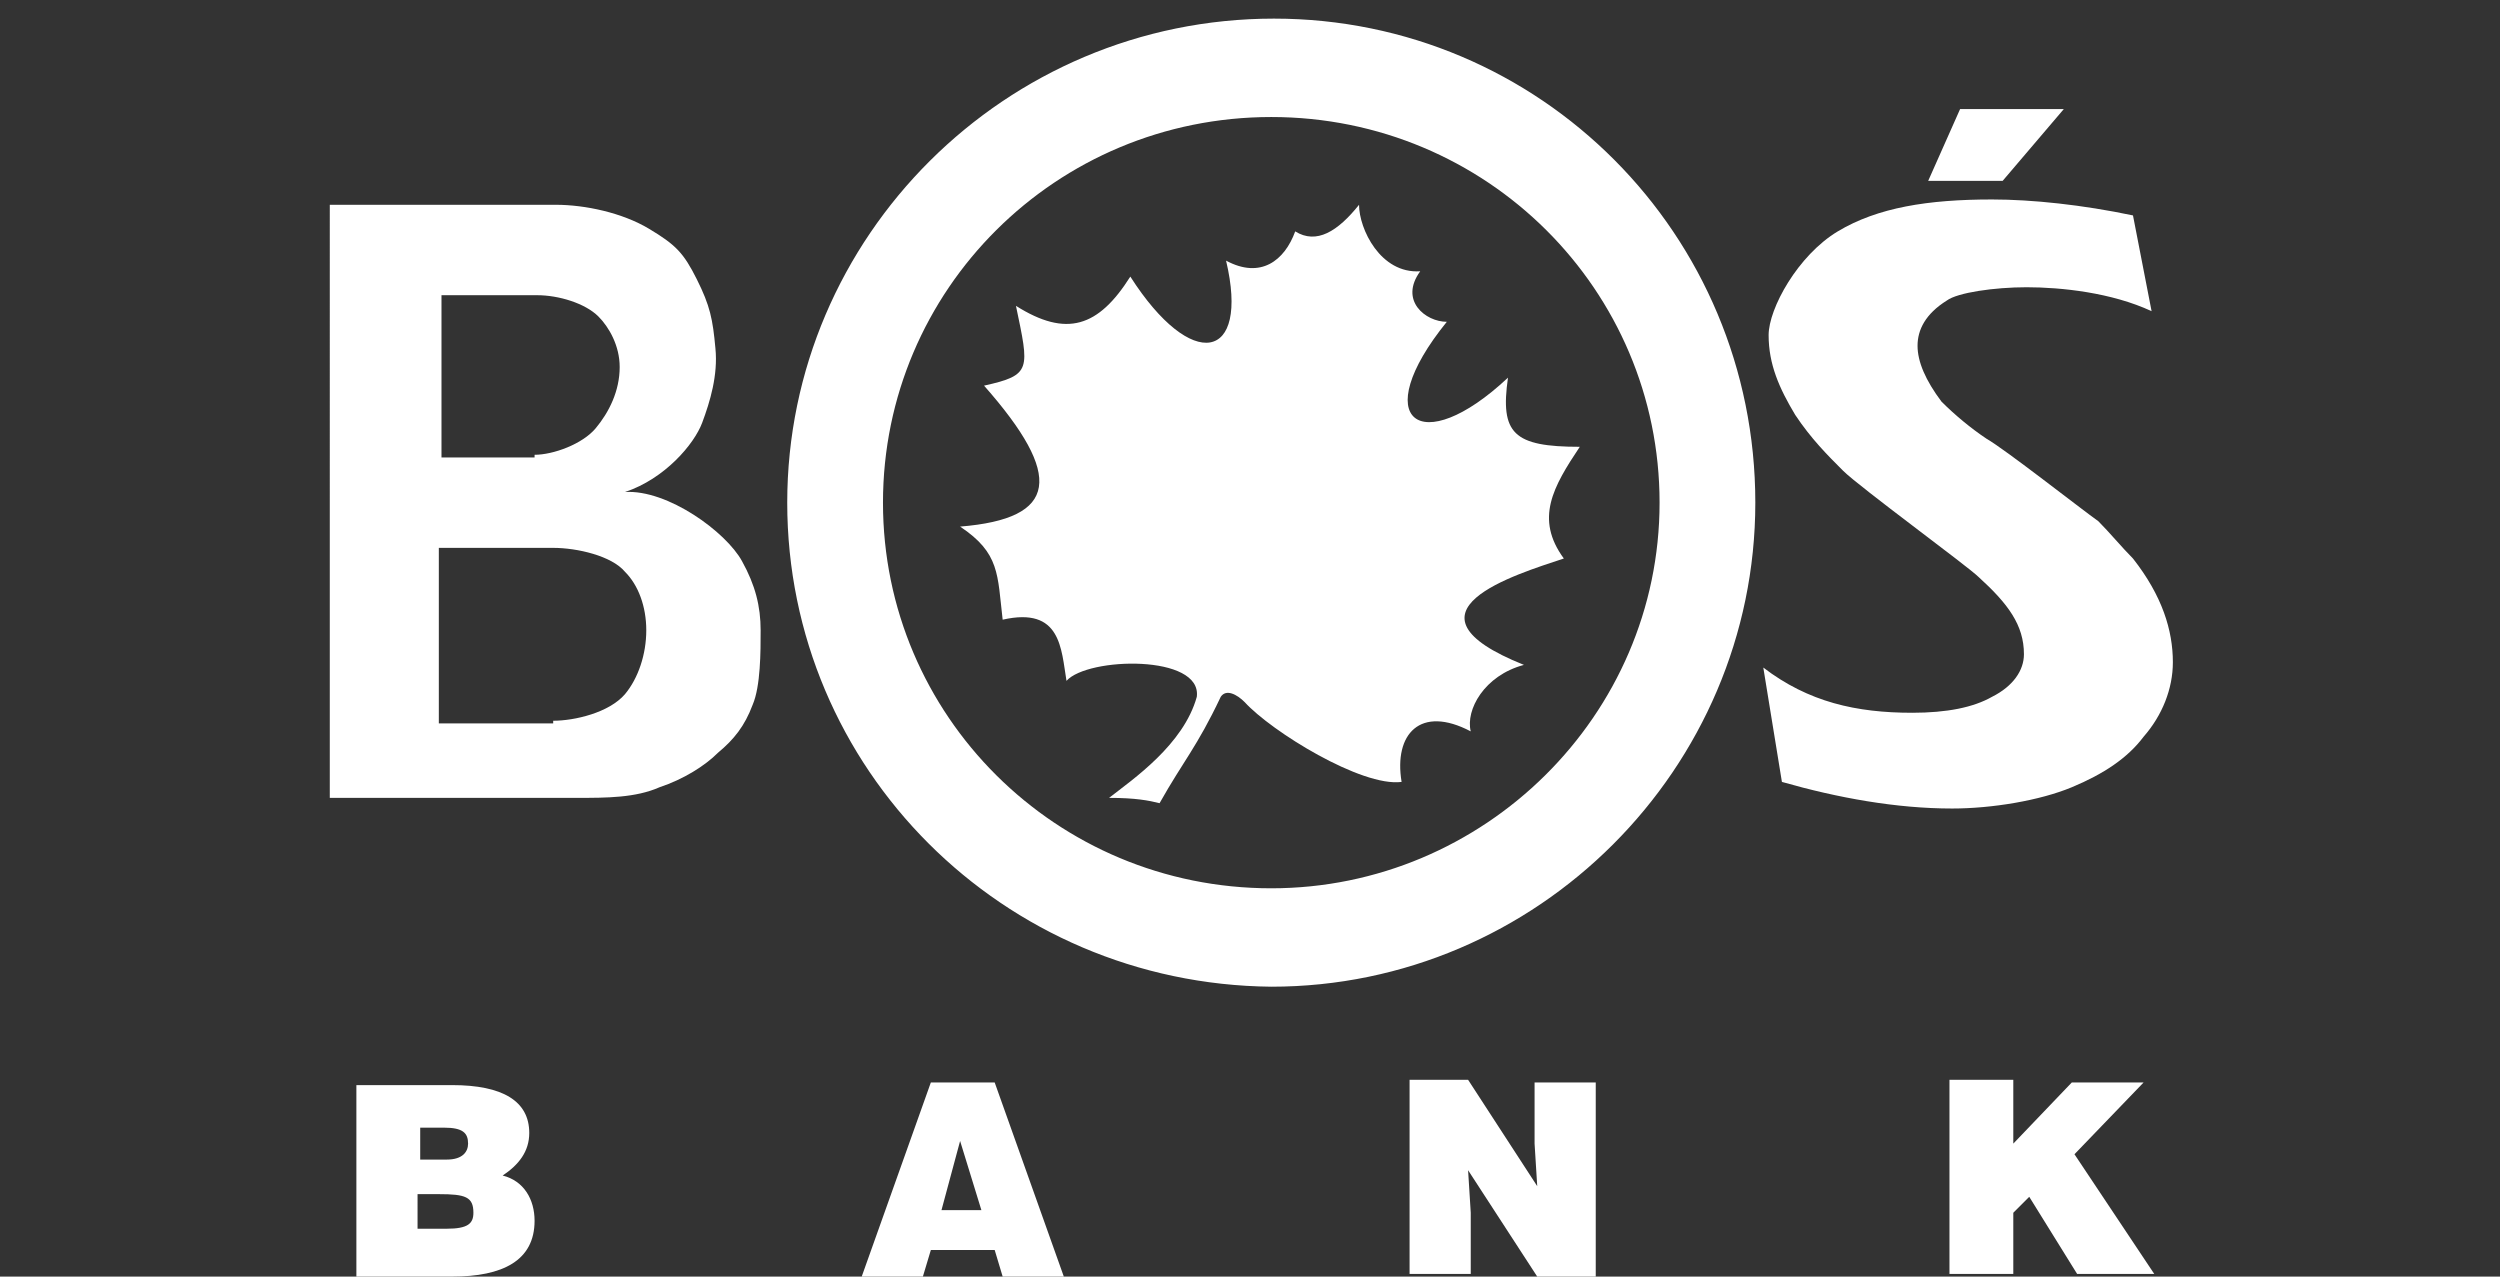
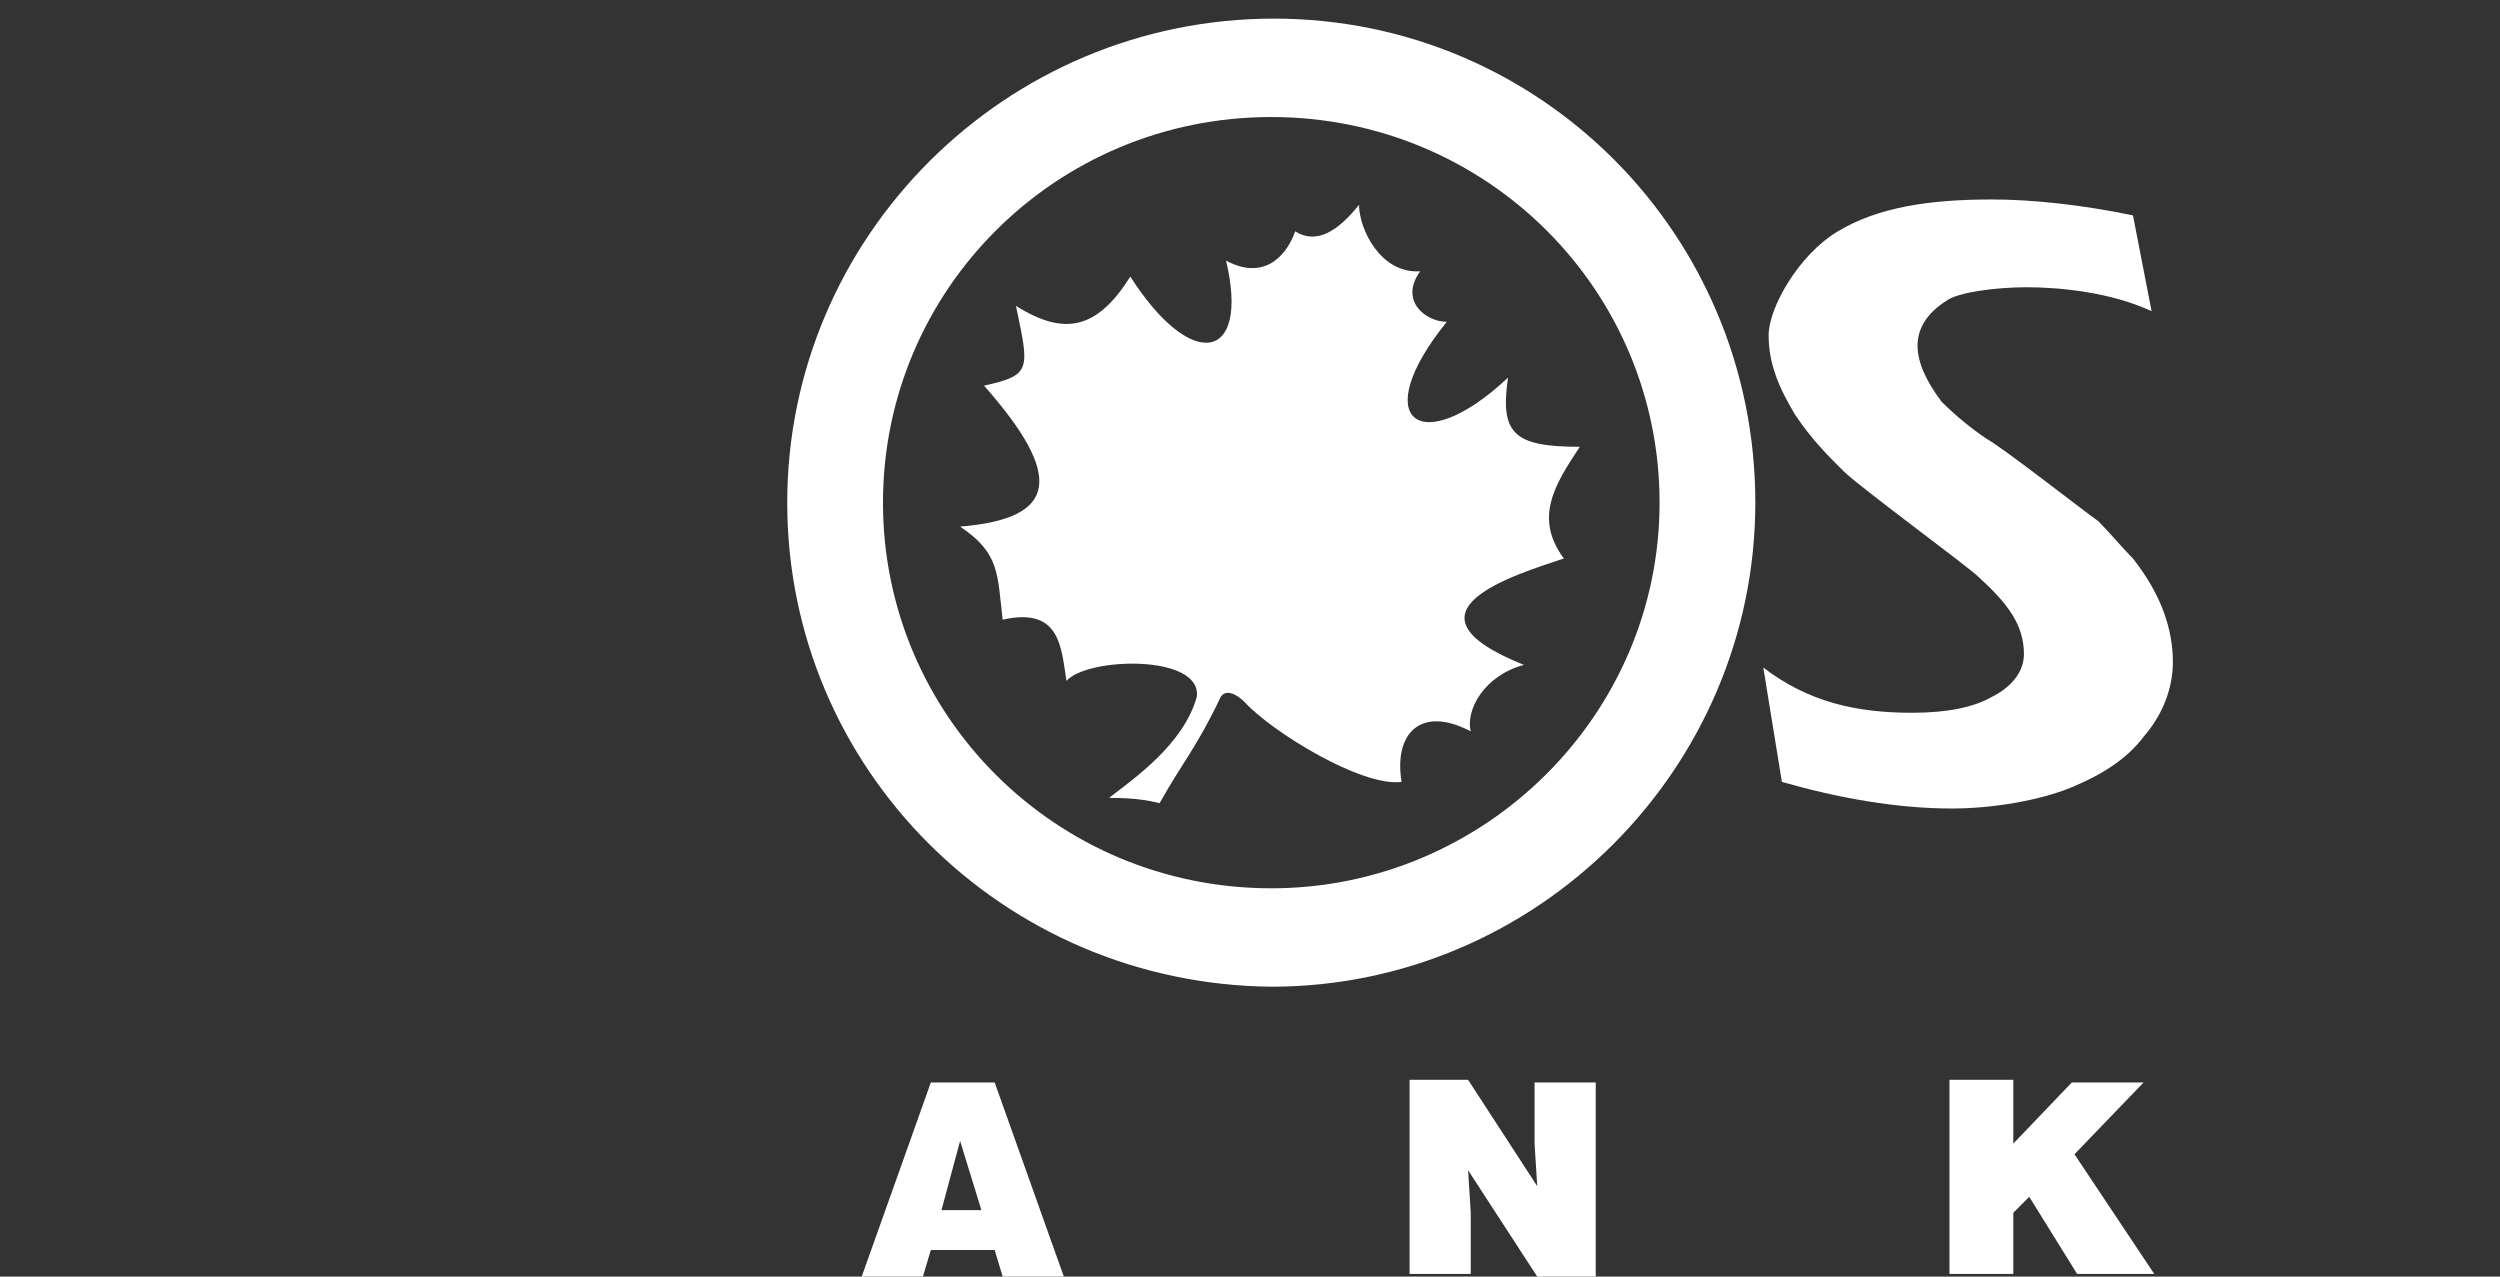
<svg xmlns="http://www.w3.org/2000/svg" version="1.1" id="Layer_1" x="0px" y="0px" width="94px" height="48px" viewBox="0 0 94 48" style="enable-background:new 0 0 94 48;" xml:space="preserve">
  <rect x="0" y="0" width="94" height="48" fill="#333333" stroke="none" />
  <style type="text/css">
	.st0{fill-rule:evenodd;clip-rule:evenodd;fill:#FFFFFF;}
</style>
-   <path class="st0" d="M73.7,4.1l-1.2,2.7h2.8l2.3-2.7H73.7z" />
  <path class="st0" d="M36.1,42.9l0.8,2.6h-1.5L36.1,42.9z M35,40.7l-2.6,7.3h2.3l0.3-1h2.4l0.3,1H40l-2.6-7.3H35z" />
  <path class="st0" d="M57.7,40.7V43l0.1,1.6l-2.6-4H53v7.3h2.3v-2.3L55.2,44l2.6,4H60v-7.3H57.7z" />
  <path class="st0" d="M77.9,40.7L75.7,43v-2.4h-2.4v7.3h2.4v-2.3l0.6-0.6l1.8,2.9h2.9L78,43.4l2.6-2.7H77.9z" />
  <path class="st0" d="M80.2,8.1c-1.9-0.4-3.8-0.6-5.3-0.6c-2.4,0-4.3,0.3-5.8,1.2c-1.5,0.9-2.6,2.9-2.6,3.9c0,1.1,0.4,2,1,3  c0.6,0.9,1.2,1.5,1.8,2.1c0.6,0.6,4.7,3.6,5.1,4c1.1,1,1.7,1.8,1.7,2.9c0,0.6-0.4,1.2-1.2,1.6c-0.7,0.4-1.7,0.6-3,0.6  c-2.1,0-3.9-0.4-5.6-1.7l0.7,4.3c2.1,0.6,4.3,1,6.4,1c1.5,0,3.3-0.3,4.5-0.8c1.2-0.5,2.1-1.1,2.7-1.9c0.7-0.8,1.1-1.8,1.1-2.8  c0-1.2-0.4-2.5-1.5-3.9c-0.4-0.4-0.9-1-1.3-1.4c-0.7-0.5-3.5-2.7-4.2-3.1c-0.6-0.4-1.2-0.9-1.7-1.4c-0.6-0.8-0.9-1.5-0.9-2.1  c0-0.6,0.3-1.2,1.1-1.7c0.4-0.3,1.8-0.5,3-0.5c1.3,0,3.2,0.2,4.7,0.9L80.2,8.1z" />
  <path class="st0" d="M29.6,18.9c0-10,8.2-18.2,18.3-18.2C57.9,0.7,66,8.8,66,18.9c0,10-8.2,18.2-18.2,18.2  C37.7,37,29.6,28.9,29.6,18.9z M47.8,33.4c8,0,14.6-6.5,14.6-14.5c0-8-6.5-14.5-14.6-14.5c-8.1,0-14.6,6.5-14.6,14.5  C33.2,26.9,39.7,33.4,47.8,33.4z" />
  <path class="st0" d="M41.7,30c0.9-0.7,2.8-2,3.3-3.8c0.2-1.6-4.1-1.5-4.9-0.6c-0.2-1.2-0.2-2.8-2.4-2.3c-0.2-1.7-0.1-2.5-1.6-3.5  c3.7-0.3,3.9-1.9,0.9-5.3c1.8-0.4,1.7-0.6,1.2-3c1.9,1.2,3.1,0.8,4.3-1.1c2.3,3.6,4.5,3.2,3.6-0.6c1.3,0.7,2.2,0,2.6-1.1  c0.8,0.5,1.6,0,2.4-1c0,0.9,0.8,2.6,2.3,2.5c-0.8,1.1,0.2,1.9,1,1.9c-3,3.7-1,5.2,2.3,2.1c-0.3,2.1,0.2,2.6,2.7,2.6  c-1,1.5-1.7,2.7-0.6,4.2C57,21.6,52.3,23,57.3,25c-1.5,0.4-2.2,1.7-2,2.5c-1.9-1-2.9,0.1-2.6,1.9c-1.5,0.2-4.9-1.9-5.9-3  c-0.3-0.3-0.7-0.5-0.9-0.2c-0.9,1.9-1.4,2.4-2.3,4C43.2,30.1,42.7,30,41.7,30z" />
-   <path class="st0" d="M12.3,7.7h8.6c1.1,0,2.5,0.3,3.5,0.9c1,0.6,1.3,0.9,1.8,1.9c0.5,1,0.6,1.5,0.7,2.6c0.1,1-0.2,2-0.5,2.8  c-0.3,0.8-1.4,2.1-2.9,2.6c1.6-0.1,3.8,1.5,4.4,2.6c0.5,0.9,0.7,1.7,0.7,2.6c0,0.8,0,2.1-0.3,2.8c-0.3,0.8-0.7,1.3-1.3,1.8  c-0.5,0.5-1.3,1-2.2,1.3c-0.9,0.4-2,0.4-3.1,0.4h-9.3V7.7z M20.8,27.1c0.8,0,2.1-0.3,2.7-1c0.5-0.6,0.8-1.5,0.8-2.4  c0-0.9-0.3-1.7-0.8-2.2c-0.5-0.6-1.8-0.9-2.7-0.9h-4.3v6.6H20.8z M20.1,17.1c0.7,0,1.8-0.4,2.3-1c0.5-0.6,0.9-1.4,0.9-2.3  c0-0.8-0.4-1.5-0.8-1.9c-0.5-0.5-1.5-0.8-2.3-0.8h-3.6v6.1H20.1z" />
-   <path class="st0" d="M13.4,40.7v7.3H17c1.9,0,3.1-0.6,3.1-2.1c0-0.8-0.4-1.5-1.2-1.7c0.6-0.4,1-0.9,1-1.6c0-1.2-1-1.8-2.9-1.8H13.4z   M15.8,42.4h0.9c0.7,0,0.9,0.2,0.9,0.6c0,0.3-0.2,0.6-0.8,0.6h-1V42.4z M15.8,44.9h0.7c1,0,1.3,0.1,1.3,0.7c0,0.4-0.2,0.6-1,0.6  h-1.1V44.9z" />
</svg>